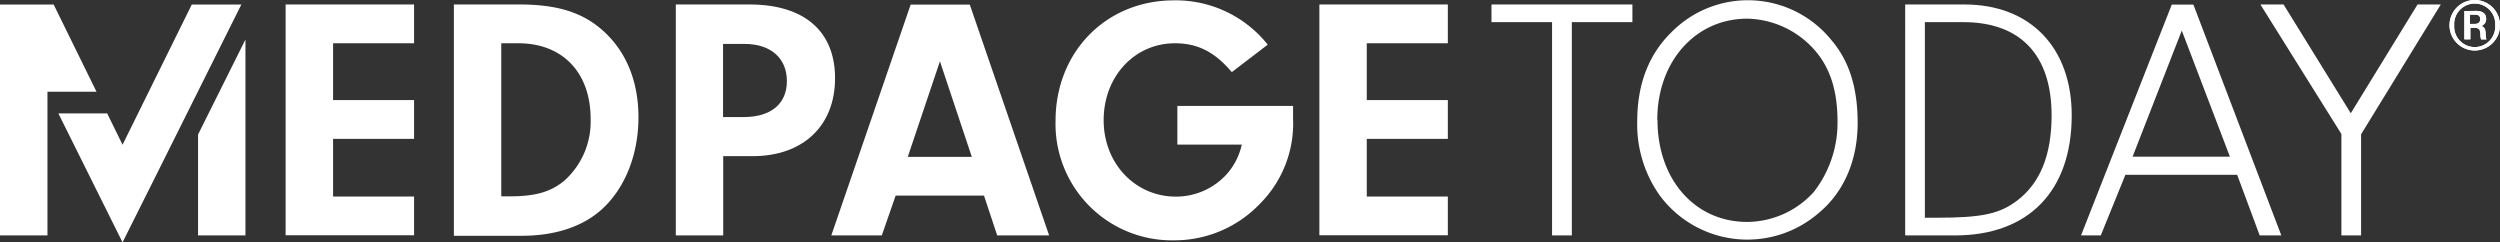
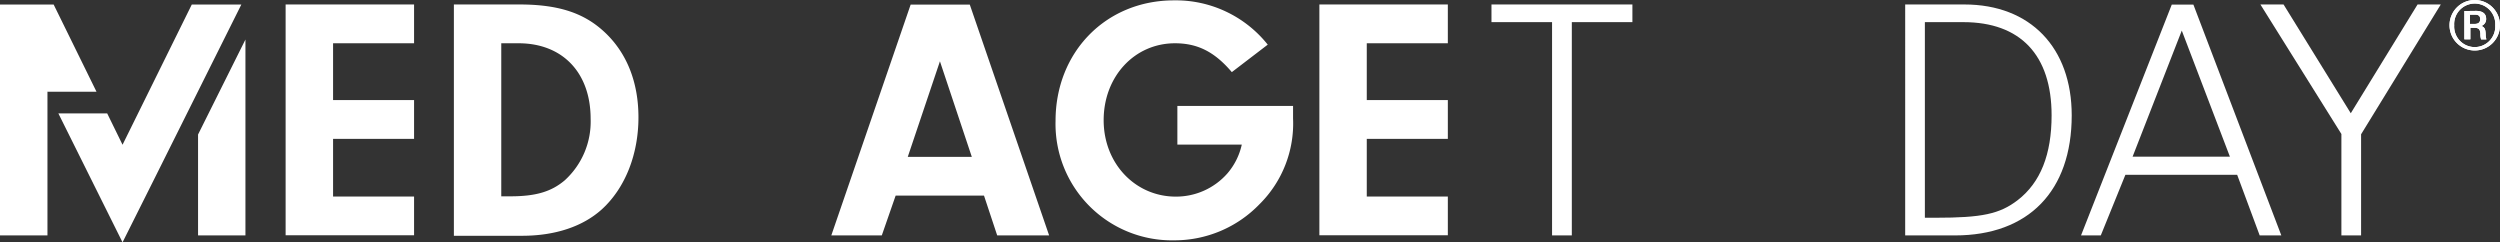
<svg xmlns="http://www.w3.org/2000/svg" viewBox="0 0 346.62 33.6">
  <rect x="0" y="0" width="346.62" height="33.6" fill="#333333" stroke="none" />
  <defs>
    <style>
      .cls-1 {
        fill: #fff;
      }

      .cls-2 {
        fill: #fff;
      }
    </style>
  </defs>
  <g id="Layer_2" data-name="Layer 2">
    <g id="Layer_1-2" data-name="Layer 1">
      <path class="cls-1" d="M346.62,3.51A3.5,3.5,0,1,1,343.17,0,3.51,3.51,0,0,1,346.62,3.51Zm-6.35,0a2.85,2.85,0,1,0,5.69,0,2.85,2.85,0,1,0-5.69,0Zm3-2c.93,0,1.43.38,1.43,1.09a1,1,0,0,1-.67,1c.47.19.59.43.61,1.26a1.76,1.76,0,0,0,.1.6H344a2.24,2.24,0,0,1-.1-.77c-.05-.65-.21-.81-.83-.84h-.56V5.45h-.83V1.53Zm-.82,1.81h.63c.54,0,.79-.21.79-.66s-.23-.63-.73-.63h-.69Z" />
      <path class="cls-1" d="M46.18,13.87H57.41v5.38H46.18v8H57.41v5.37H39.6V.62H57.41V6H46.18Z" />
      <path class="cls-1" d="M62.93.62H72c5.18,0,8.69,1.06,11.52,3.56,3.27,2.88,5,7.05,5,12.09S86.74,26,83.47,29c-2.64,2.4-6.48,3.69-11.09,3.69H62.93Zm6.57,26.6h1.25c3.51,0,5.67-.63,7.54-2.21a11,11,0,0,0,3.6-8.54C81.89,10.08,78,6,71.9,6H69.5Z" />
-       <path class="cls-1" d="M100.27,32.64H93.7V.62h10.22c7.58,0,11.86,3.7,11.86,10.23s-4.37,10.8-11.43,10.8h-4.08Zm2.83-16.41c3.8,0,6-1.83,6-5s-2.25-5.14-5.85-5.14h-3V16.23Z" />
      <path class="cls-1" d="M124.18,27.12l-1.92,5.52h-7l11-32h8.2l11,32h-7.2l-1.83-5.52ZM130.32,8.5l-4.46,13.25h8.88Z" />
      <path class="cls-1" d="M179.28,14.69v1.73a15.75,15.75,0,0,1-4.66,11.9,16.37,16.37,0,0,1-11.8,5,16.14,16.14,0,0,1-16.47-16.56c0-9.56,7-16.71,16.42-16.71a16.29,16.29,0,0,1,13,6.14L170.79,10c-2.36-2.78-4.71-4-7.88-4-5.61,0-9.89,4.61-9.89,10.66s4.42,10.6,10,10.6a9.47,9.47,0,0,0,7.15-3.21,9.11,9.11,0,0,0,2-4h-8.93V14.69Z" />
      <path class="cls-1" d="M189.5,13.87h11.24v5.38H189.5v8h11.24v5.37H182.93V.62h17.81V6H189.5Z" />
      <polygon class="cls-1" points="27.46 18.65 27.46 32.64 34.03 32.64 34.03 5.48 27.46 18.65" />
      <polygon class="cls-2" points="33.46 0.63 26.59 0.63 16.99 20.07 14.86 15.72 8.09 15.72 16.99 33.6 21.45 24.69 21.45 24.69 33.46 0.63" />
      <polygon class="cls-1" points="13.38 12.72 7.44 0.63 0 0.63 0 32.64 6.58 32.64 6.58 12.67 6.6 12.72 13.38 12.72" />
      <path class="cls-1" d="M346.62,3.51A3.5,3.5,0,1,1,343.17,0,3.51,3.51,0,0,1,346.62,3.51Zm-6.35,0a2.85,2.85,0,1,0,5.69,0,2.85,2.85,0,1,0-5.69,0Zm3-2c.93,0,1.43.38,1.43,1.09a1,1,0,0,1-.67,1c.47.19.59.43.61,1.26a1.76,1.76,0,0,0,.1.6H344a2.24,2.24,0,0,1-.1-.77c-.05-.65-.21-.81-.83-.84h-.56V5.45h-.83V1.53Zm-.82,1.81h.63c.54,0,.79-.21.79-.66s-.23-.63-.73-.63h-.69Z" />
      <path class="cls-1" d="M217.93,32.64h-2.74V3.07h-8.4V.62h19.54V3.07h-8.4Z" />
-       <path class="cls-1" d="M254,5.66c2.4,2.84,3.56,6.53,3.56,11.38,0,5.14-1.88,9.55-5.33,12.43a15.11,15.11,0,0,1-22.13-2.4A17,17,0,0,1,227,16.8c0-5.09,1.58-9.22,4.7-12.29A14.89,14.89,0,0,1,254,5.66Zm-24.19,11c0,8.21,5.18,14.11,12.43,14.11a12.57,12.57,0,0,0,9.22-4.13,15.63,15.63,0,0,0,3.31-9.74c0-4.71-1.2-8.07-3.84-10.66a12.78,12.78,0,0,0-8.59-3.65C235.11,2.54,229.78,8.5,229.78,16.61Z" />
      <path class="cls-1" d="M264.15.62h8.21c9.16,0,14.88,6,14.88,15.37,0,10.51-6,16.65-16.18,16.65h-6.91Zm2.73,29.57h1.49c6.43,0,8.88-.52,11.38-2.44,3.17-2.45,4.7-6.34,4.7-11.76,0-8.36-4.32-12.92-12.24-12.92h-5.33Z" />
      <path class="cls-1" d="M294.68,24.24l-3.41,8.4h-2.74l12.58-32h3l12.19,32h-3l-3.12-8.4Zm7.82-20-6.82,17.48h13.49Z" />
      <path class="cls-1" d="M327.36,32.64h-2.73V18.58L313.4.62h3.21l9.32,15.08L335.19.62h3.22l-11.05,18Z" />
    </g>
  </g>
</svg>